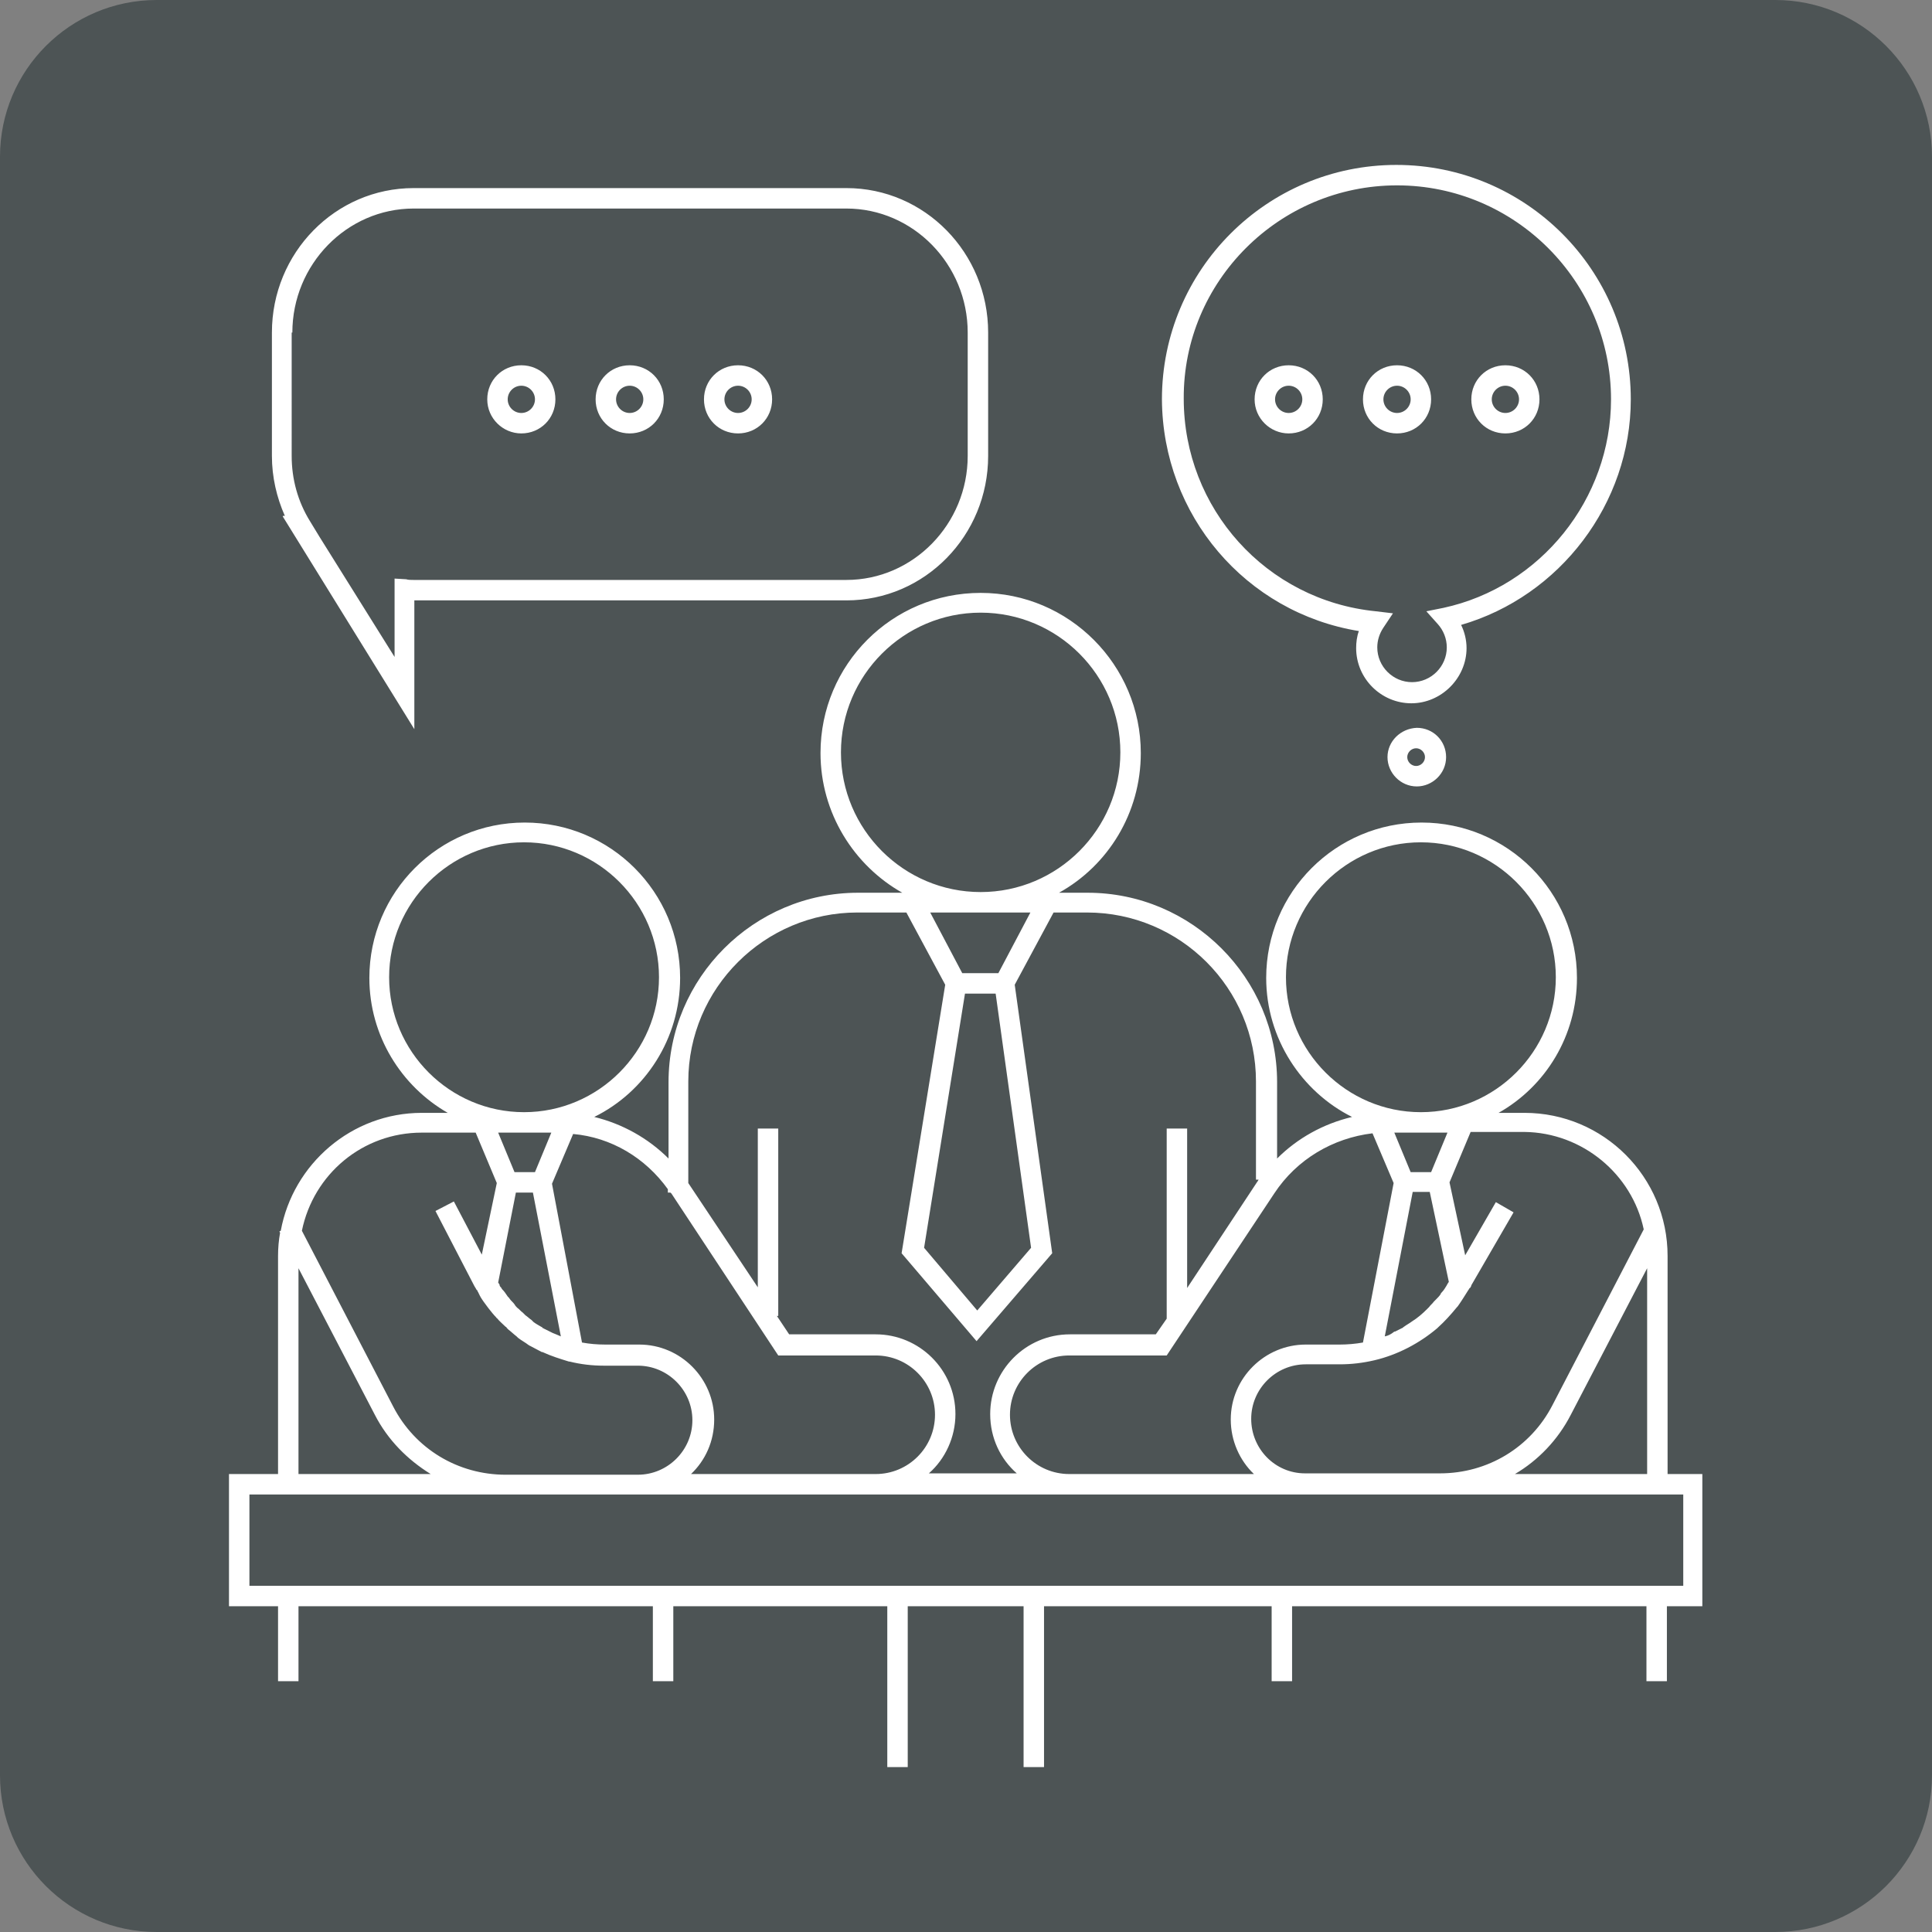
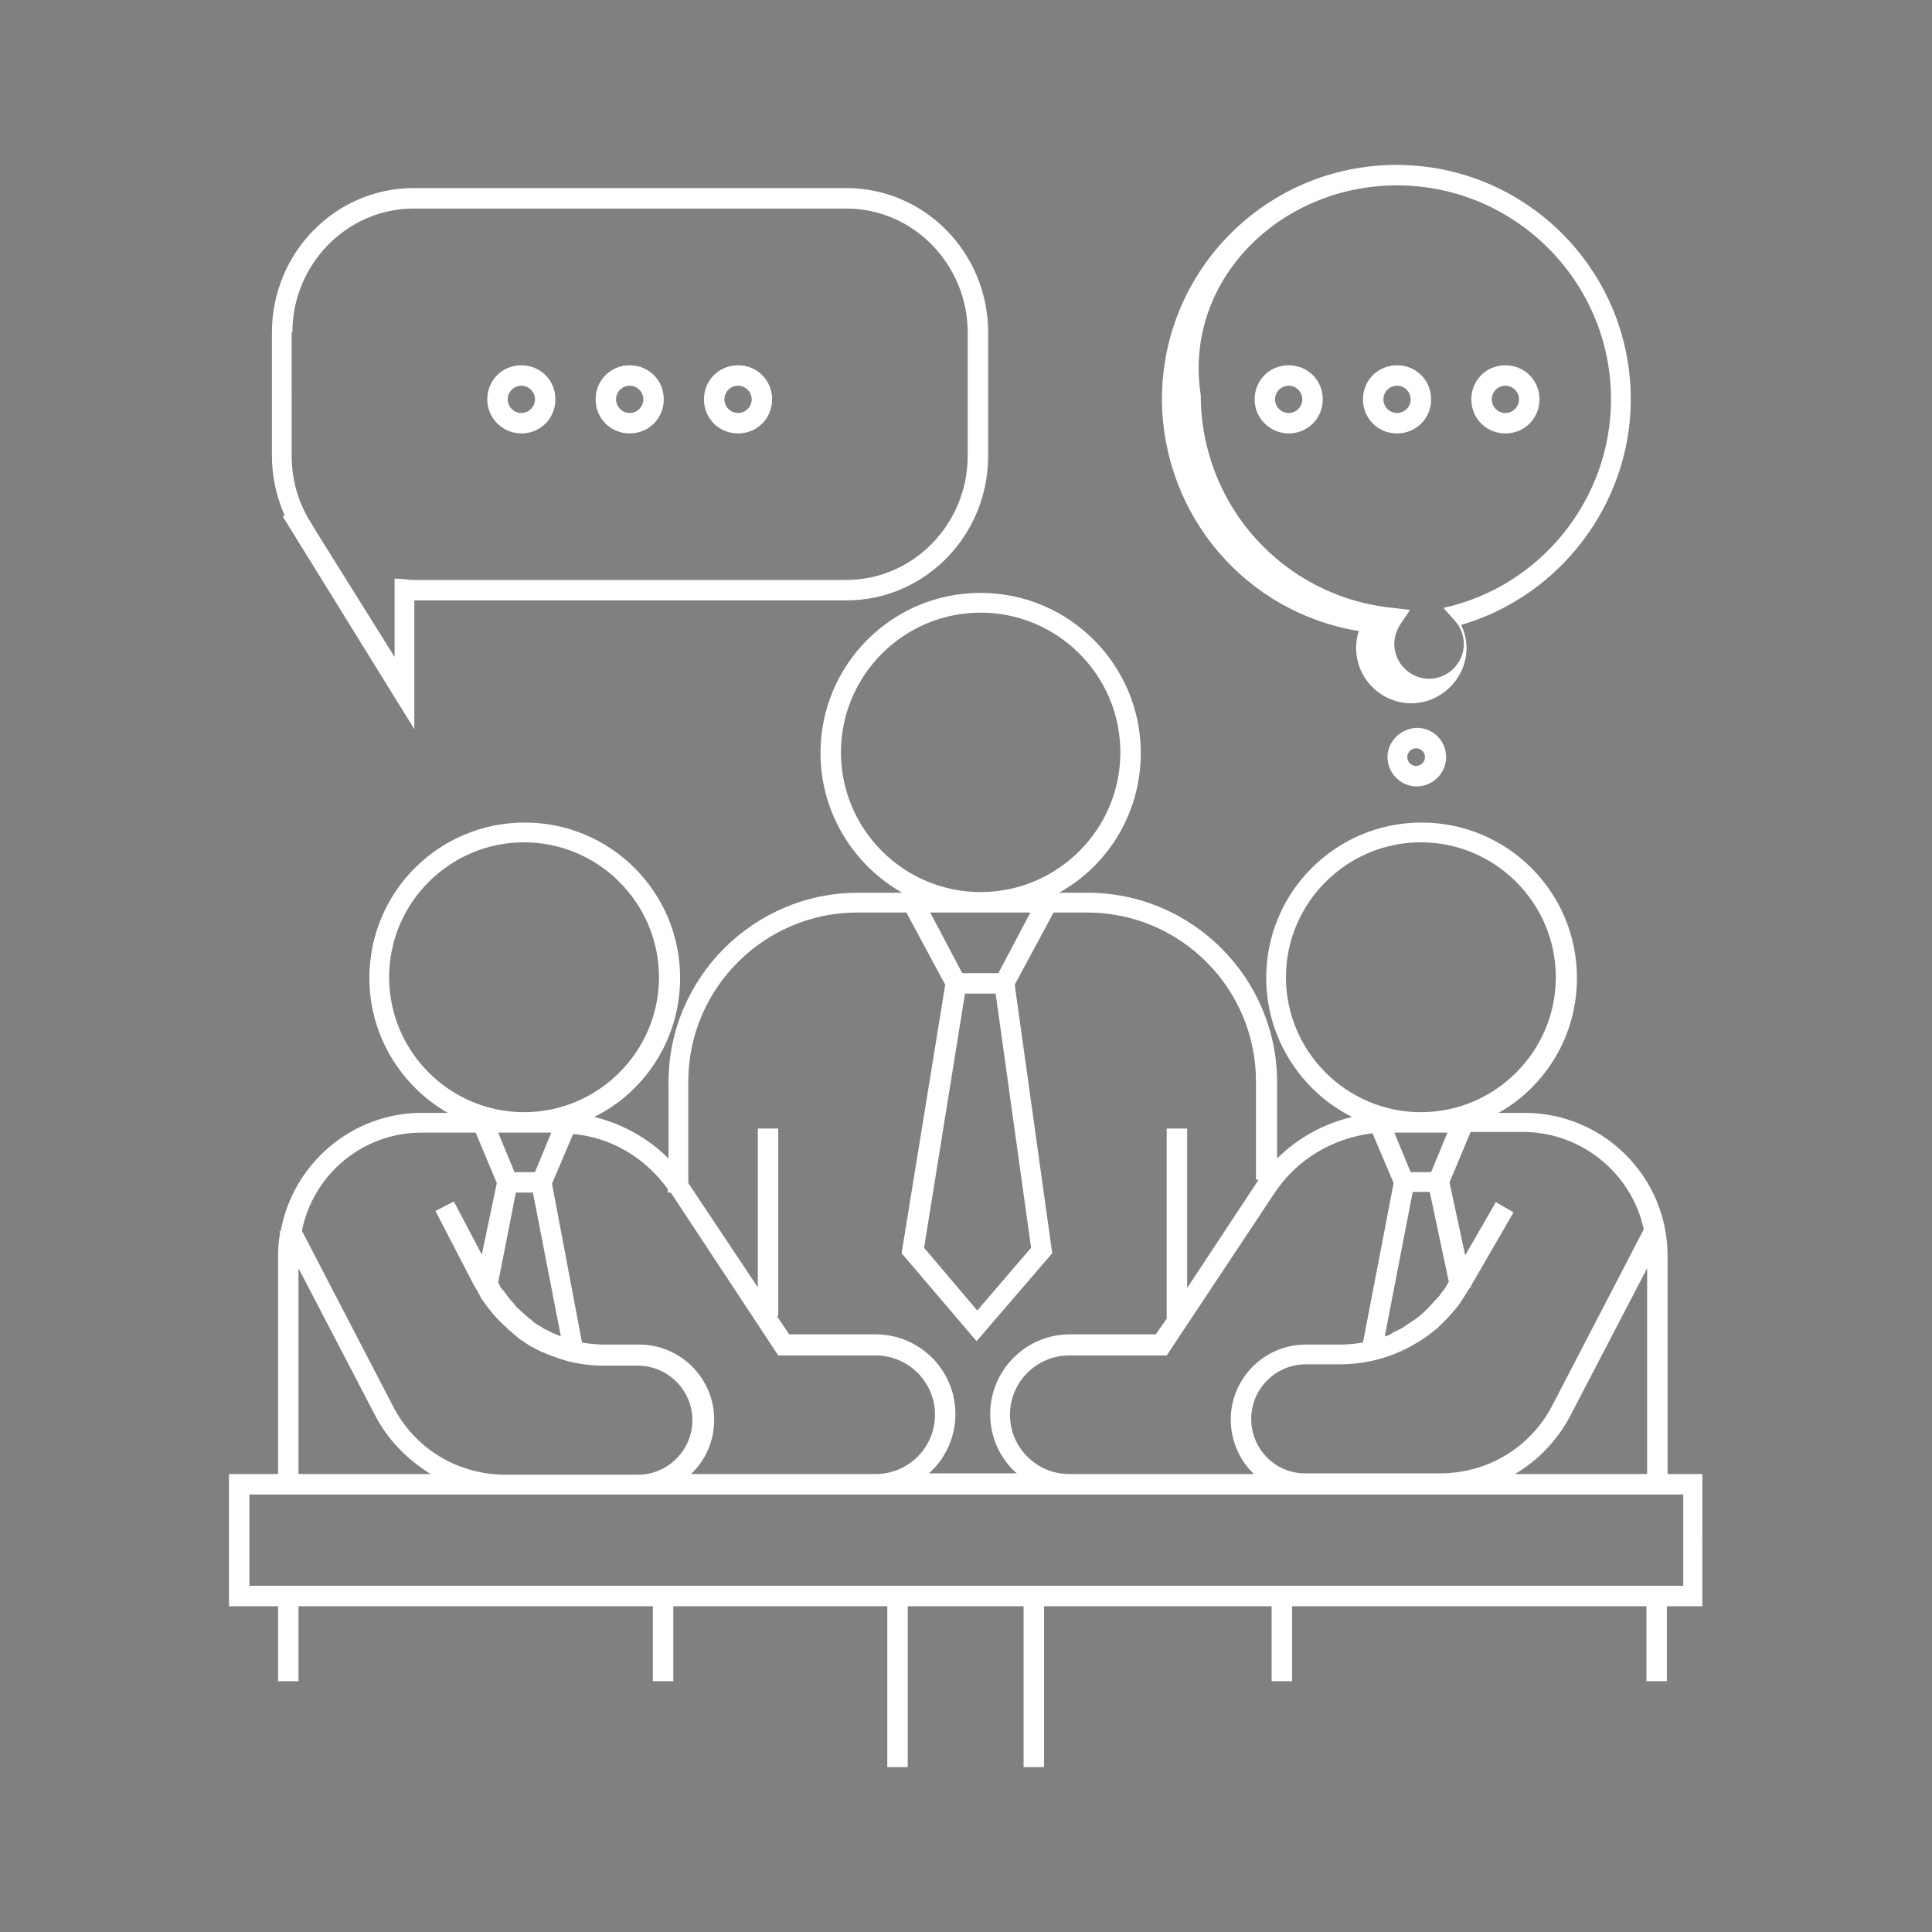
<svg xmlns="http://www.w3.org/2000/svg" id="Livello_1" x="0px" y="0px" viewBox="0 0 283.5 283.5" style="enable-background:new 0 0 283.5 283.5;" xml:space="preserve">
  <rect x="0" y="0" width="283.5" height="283.5" fill="#808080" stroke="none" />
  <style type="text/css">	.st0{fill:#4D5455;}	.st1{fill:#FFFFFF;}</style>
  <g>
-     <path class="st0" d="M260.5,283.5H23c-12.7,0-23-10.3-23-23V23C0,10.3,10.3,0,23,0h237.5c12.7,0,23,10.3,23,23v237.5  C283.5,273.2,273.2,283.5,260.5,283.5z" />
-   </g>
-   <path class="st1" d="M41.5,75.8L60.8,107V88.1h63.4c11.5,0,20.8-9.5,20.8-21.2V48.8c0-11.7-9.3-21.2-20.8-21.2H60.7 c-11.5,0-20.8,9.5-20.8,21.2v18.1c0,3.1,0.7,6.1,1.9,8.8H41.5z M42.9,48.8c0-10,8-18.2,17.8-18.2h63.5c9.8,0,17.8,8.2,17.8,18.2 v18.1c0,10-8,18.2-17.8,18.2H60.7c-0.4,0-0.8,0-1.1-0.1l-1.7-0.1v11.5L46.9,78.8h0l-1.4-2.3c-1.8-2.9-2.7-6.2-2.7-9.6V48.8z  M189.1,63.6c2.8,0,5-2.2,5-5c0-2.8-2.2-5-5-5s-5,2.2-5,5C184.1,61.4,186.4,63.6,189.1,63.6z M189.1,56.6c1.1,0,2,0.9,2,2 s-0.9,2-2,2s-2-0.9-2-2S188,56.6,189.1,56.6z M205,63.6c2.8,0,5-2.2,5-5c0-2.8-2.2-5-5-5s-5,2.2-5,5C200,61.4,202.2,63.6,205,63.6z  M205,56.6c1.1,0,2,0.9,2,2s-0.9,2-2,2s-2-0.9-2-2S203.9,56.6,205,56.6z M220.9,63.6c2.8,0,5-2.2,5-5c0-2.8-2.2-5-5-5s-5,2.2-5,5 C215.9,61.4,218.1,63.6,220.9,63.6z M220.9,56.6c1.1,0,2,0.9,2,2s-0.9,2-2,2s-2-0.9-2-2S219.8,56.6,220.9,56.6z M76.5,63.6 c2.8,0,5-2.2,5-5c0-2.8-2.2-5-5-5s-5,2.2-5,5C71.5,61.4,73.8,63.6,76.5,63.6z M76.5,56.6c1.1,0,2,0.9,2,2s-0.9,2-2,2s-2-0.9-2-2 S75.4,56.6,76.5,56.6z M92.4,63.6c2.8,0,5-2.2,5-5c0-2.8-2.2-5-5-5s-5,2.2-5,5C87.4,61.4,89.6,63.6,92.4,63.6z M92.4,56.6 c1.1,0,2,0.9,2,2s-0.9,2-2,2s-2-0.9-2-2S91.3,56.6,92.4,56.6z M108.3,63.6c2.8,0,5-2.2,5-5s-2.2-5-5-5s-5,2.2-5,5 S105.5,63.6,108.3,63.6z M108.3,56.6c1.1,0,2,0.9,2,2s-0.9,2-2,2s-2-0.9-2-2S107.2,56.6,108.3,56.6z M199.4,92.6 c-0.3,0.8-0.4,1.7-0.4,2.5c0,4.5,3.7,8.1,8.1,8.1s8.1-3.7,8.1-8.1c0-1.2-0.3-2.4-0.8-3.4c14.5-4.2,24.9-17.8,24.9-33.1 c0-19-15.4-34.4-34.4-34.4s-34.4,15.4-34.4,34.4C170.6,75.6,182.8,89.9,199.4,92.6z M205,27.2c17.3,0,31.4,14.1,31.4,31.4 c0,14.6-10.3,27.5-24.6,30.6l-2.5,0.5l1.7,1.9c0.8,0.9,1.3,2.1,1.3,3.4c0,2.8-2.3,5.1-5.1,5.1s-5.1-2.3-5.1-5.1c0-1,0.3-2,0.9-2.9 l1.4-2.1l-2.5-0.3c-16.1-1.6-28.2-15.1-28.2-31.2C173.6,41.3,187.7,27.2,205,27.2z M203.6,111.1c0,2.3,1.9,4.3,4.3,4.3 c2.3,0,4.3-1.9,4.3-4.3s-1.9-4.3-4.3-4.3C205.5,106.9,203.6,108.8,203.6,111.1z M209.1,111.1c0,0.7-0.6,1.3-1.3,1.3 s-1.3-0.6-1.3-1.3c0-0.7,0.6-1.3,1.3-1.3S209.1,110.4,209.1,111.1z M249.9,216.3h-5.2v-32c0-11.6-9.4-21-21-21h-3.8 c6.9-3.9,11.5-11.3,11.5-19.8c0-12.6-10.2-22.8-22.8-22.8s-22.8,10.2-22.8,22.8c0,8.9,5.2,16.7,12.6,20.4c-4.2,1-8,3.1-11,6.1v-11.2 c0-15.3-12.5-27.8-27.8-27.8h-3.3h-0.9c7.2-4,12-11.7,12-20.5c0-12.9-10.5-23.5-23.5-23.5s-23.5,10.5-23.5,23.5 c0,8.8,4.9,16.5,12,20.5h-0.9h-5.6c-15.3,0-27.8,12.5-27.8,27.8v11.2c-3-3-6.8-5.1-10.9-6.1c7.5-3.7,12.6-11.5,12.6-20.4 c0-12.6-10.2-22.8-22.8-22.8s-22.8,10.2-22.8,22.8c0,8.5,4.7,15.9,11.5,19.8h-3.8c-10.3,0-18.9,7.5-20.7,17.3l-0.2,0.1l0.1,0.2 c-0.2,1.1-0.3,2.2-0.3,3.4v32h-7.2v19.4h7.2v11h3v-11h52v11h3v-11h31.4v23.6h3v-23.6h17v23.6h3v-23.6h33.4v11h3v-11h52v11h3v-11h5.2 V216.3z M222.3,216.3c3.4-2,6.3-5,8.2-8.7l11.2-21.5v30.2L222.3,216.3z M241.2,180.4l-13.4,25.8c-3.2,6.2-9.5,10-16.5,10l-19.8,0 c-4.4,0-7.9-3.6-7.9-8c0-4.4,3.6-8,8-8h5c1.7,0,3.4-0.2,5.1-0.6c0,0,0,0,0,0c0,0,0,0,0,0c3.4-0.8,6.6-2.5,9.2-4.7 c0,0,0.1-0.1,0.1-0.1c1-0.9,1.9-1.9,2.8-3c0,0,0.1-0.1,0.1-0.1c0.5-0.7,1-1.5,1.5-2.3l0.2-0.3c0,0,0-0.1,0.1-0.1c0,0,0,0,0,0 c0.1-0.1,0.2-0.3,0.2-0.4l6.2-10.7l-2.6-1.5l-4.5,7.8l-2.3-10.7l3.1-7.4h7.9C232.2,166.2,239.5,172.3,241.2,180.4z M203.2,196.1 l4.1-21.2h2.5l2.8,13.2l-0.2,0.3c0,0,0,0,0,0c0,0.1-0.1,0.1-0.1,0.2c-0.2,0.3-0.4,0.7-0.7,1c-0.1,0.1-0.2,0.2-0.2,0.3 c-0.2,0.3-0.4,0.5-0.7,0.8c-0.1,0.1-0.2,0.2-0.3,0.3c-0.2,0.3-0.5,0.5-0.7,0.8c-0.1,0.1-0.2,0.2-0.3,0.3c-0.7,0.7-1.4,1.3-2.2,1.8 c0,0,0,0,0,0c-0.4,0.3-0.8,0.5-1.2,0.8c0,0-0.1,0-0.1,0.1c-0.4,0.2-0.8,0.4-1.2,0.6c0,0,0,0-0.1,0 C204.1,195.8,203.7,196,203.2,196.1z M210,172h-3l-2.4-5.8h7.8L210,172z M188.7,143.4c0-10.9,8.9-19.8,19.8-19.8s19.8,8.9,19.8,19.8 c0,10.9-8.9,19.8-19.8,19.8S188.7,154.3,188.7,143.4z M201.4,166.3l3.1,7.3l-4.5,23.4c-1.1,0.2-2.3,0.3-3.4,0.3h-5 c-6,0-11,4.9-11,11c0,3.1,1.3,6,3.4,8l-27.1,0c-4.8,0-8.7-3.9-8.7-8.7c0-4.8,3.9-8.7,8.7-8.7h14.3l15.8-23.8 C190.3,170.1,195.6,167,201.4,166.3z M123.4,110.4c0-11.3,9.2-20.5,20.5-20.5s20.5,9.2,20.5,20.5c0,11.3-9.2,20.5-20.5,20.5 S123.4,121.7,123.4,110.4z M151.2,133.9l-4.7,8.9h-5.3l-4.7-8.9H151.2z M141.6,145.8h4.5l5.2,37.3l-7.9,9.2l-7.8-9.2L141.6,145.8z  M125.8,133.9h7.2l5.7,10.6l-6.4,39.4l11,12.9l11.1-12.9l-5.5-39.4l5.7-10.6h4.9c13.7,0,24.8,11.1,24.8,24.8v14.4h0.4 c-0.1,0.1-0.1,0.2-0.2,0.3L174.2,189v-23.4h-3v27.9l-1.6,2.3H157c-6.5,0-11.7,5.3-11.7,11.7c0,3.5,1.5,6.6,3.9,8.7h-12.9 c2.4-2.1,3.9-5.3,3.9-8.7c0-6.5-5.3-11.7-11.7-11.7h-12.7l-1.8-2.7h0.2v-27.5h-3v23.3L101,173.6v-14.9 C101,145,112.2,133.9,125.8,133.9z M98,174.5v0.5h0.4c0,0,0,0.1,0.1,0.1l15.7,23.8h14.3c4.8,0,8.7,3.9,8.7,8.7 c0,4.8-3.9,8.7-8.7,8.7h-27.1c2.1-2,3.4-4.8,3.4-8c0-6-4.9-11-11-11h-5c-1.2,0-2.3-0.1-3.4-0.3L81,173.7l3.1-7.3 C89.7,166.9,94.7,169.9,98,174.5z M80.9,166.2l-2.4,5.8h-3l-2.4-5.8H80.9z M75.7,175h2.5l4.1,21.1c-0.2-0.1-0.5-0.2-0.7-0.3 c-0.2-0.1-0.3-0.1-0.5-0.2c-0.4-0.2-0.8-0.4-1.2-0.6c-0.1,0-0.1-0.1-0.2-0.1c0,0-0.1,0-0.1-0.1c-0.5-0.3-0.9-0.5-1.3-0.8 c-0.1-0.1-0.2-0.2-0.3-0.3c-0.3-0.2-0.6-0.5-0.9-0.7c0,0,0,0,0,0c-0.1-0.1-0.3-0.3-0.4-0.4c-0.3-0.2-0.5-0.5-0.8-0.7 c-0.1-0.1-0.3-0.3-0.4-0.5c-0.2-0.3-0.5-0.5-0.7-0.8c-0.1-0.2-0.3-0.3-0.4-0.5c0,0,0,0,0,0c-0.2-0.3-0.4-0.6-0.7-0.9 c-0.1-0.1-0.1-0.2-0.2-0.3c-0.1-0.1-0.2-0.2-0.2-0.4c0,0,0,0,0,0l-0.2-0.3L75.7,175z M57.1,143.4c0-10.9,8.9-19.8,19.8-19.8 s19.8,8.9,19.8,19.8s-8.9,19.8-19.8,19.8S57.1,154.3,57.1,143.4z M61.9,166.2h7.9l3.1,7.4l-2.2,10.5l-4.1-7.8l-2.7,1.4l5.7,11 c0.1,0.2,0.2,0.3,0.3,0.5c0,0,0,0,0,0c0,0,0,0.1,0.1,0.1l0.1,0.2l0,0c0,0.1,0.1,0.1,0.1,0.2l0.1,0.2c0,0,0,0,0,0l0.1,0.2 c0,0.1,0.1,0.1,0.1,0.2c0.3,0.5,0.6,0.9,0.9,1.3c0.1,0.1,0.2,0.3,0.3,0.4c0.4,0.5,0.7,0.9,1.1,1.3c0,0,0,0.1,0.1,0.1c0,0,0,0,0,0 c0.4,0.5,0.9,0.9,1.3,1.3c0.1,0,0.1,0.1,0.2,0.2c0.1,0.1,0.1,0.1,0.2,0.2c0.4,0.3,0.8,0.7,1.2,1c0.1,0.1,0.1,0.1,0.2,0.2 c0.5,0.4,1.1,0.7,1.6,1.1c0.1,0,0.1,0.1,0.2,0.1c0.6,0.3,1.1,0.6,1.7,0.9c0,0,0,0,0.1,0c1.3,0.6,2.6,1,3.9,1.4c0,0,0,0,0.1,0 c0,0,0,0,0,0c1.6,0.4,3.3,0.6,5,0.6h5c4.4,0,8,3.6,8,8s-3.6,8-8,8H74.2c-7,0-13.3-3.8-16.5-10l-13.4-25.8 C46,172.3,53.2,166.2,61.9,166.2z M43.8,186.1L55,207.6c1.9,3.7,4.8,6.6,8.2,8.7H43.8V186.1z M246.9,232.7h-2.2h-58h-33.4h-23H98.8 h-58h-4.2v-13.4h4.2h33.4h19.7h34.6H157h34.6h0.6h19.2h35.6V232.7z" />
+     </g>
+   <path class="st1" d="M41.5,75.8L60.8,107V88.1h63.4c11.5,0,20.8-9.5,20.8-21.2V48.8c0-11.7-9.3-21.2-20.8-21.2H60.7 c-11.5,0-20.8,9.5-20.8,21.2v18.1c0,3.1,0.7,6.1,1.9,8.8H41.5z M42.9,48.8c0-10,8-18.2,17.8-18.2h63.5c9.8,0,17.8,8.2,17.8,18.2 v18.1c0,10-8,18.2-17.8,18.2H60.7c-0.4,0-0.8,0-1.1-0.1l-1.7-0.1v11.5L46.9,78.8h0l-1.4-2.3c-1.8-2.9-2.7-6.2-2.7-9.6V48.8z  M189.1,63.6c2.8,0,5-2.2,5-5c0-2.8-2.2-5-5-5s-5,2.2-5,5C184.1,61.4,186.4,63.6,189.1,63.6z M189.1,56.6c1.1,0,2,0.9,2,2 s-0.9,2-2,2s-2-0.9-2-2S188,56.6,189.1,56.6z M205,63.6c2.8,0,5-2.2,5-5c0-2.8-2.2-5-5-5s-5,2.2-5,5C200,61.4,202.2,63.6,205,63.6z  M205,56.6c1.1,0,2,0.9,2,2s-0.9,2-2,2s-2-0.9-2-2S203.9,56.6,205,56.6z M220.9,63.6c2.8,0,5-2.2,5-5c0-2.8-2.2-5-5-5s-5,2.2-5,5 C215.9,61.4,218.1,63.6,220.9,63.6z M220.9,56.6c1.1,0,2,0.9,2,2s-0.9,2-2,2s-2-0.9-2-2S219.8,56.6,220.9,56.6z M76.5,63.6 c2.8,0,5-2.2,5-5c0-2.8-2.2-5-5-5s-5,2.2-5,5C71.5,61.4,73.8,63.6,76.5,63.6z M76.5,56.6c1.1,0,2,0.9,2,2s-0.9,2-2,2s-2-0.9-2-2 S75.4,56.6,76.5,56.6z M92.4,63.6c2.8,0,5-2.2,5-5c0-2.8-2.2-5-5-5s-5,2.2-5,5C87.4,61.4,89.6,63.6,92.4,63.6z M92.4,56.6 c1.1,0,2,0.9,2,2s-0.9,2-2,2s-2-0.9-2-2S91.3,56.6,92.4,56.6z M108.3,63.6c2.8,0,5-2.2,5-5s-2.2-5-5-5s-5,2.2-5,5 S105.5,63.6,108.3,63.6z M108.3,56.6c1.1,0,2,0.9,2,2s-0.9,2-2,2s-2-0.9-2-2S107.2,56.6,108.3,56.6z M199.4,92.6 c-0.3,0.8-0.4,1.7-0.4,2.5c0,4.5,3.7,8.1,8.1,8.1s8.1-3.7,8.1-8.1c0-1.2-0.3-2.4-0.8-3.4c14.5-4.2,24.9-17.8,24.9-33.1 c0-19-15.4-34.4-34.4-34.4s-34.4,15.4-34.4,34.4C170.6,75.6,182.8,89.9,199.4,92.6z M205,27.2c17.3,0,31.4,14.1,31.4,31.4 c0,14.6-10.3,27.5-24.6,30.6l1.7,1.9c0.8,0.9,1.3,2.1,1.3,3.4c0,2.8-2.3,5.1-5.1,5.1s-5.1-2.3-5.1-5.1c0-1,0.3-2,0.9-2.9 l1.4-2.1l-2.5-0.3c-16.1-1.6-28.2-15.1-28.2-31.2C173.6,41.3,187.7,27.2,205,27.2z M203.6,111.1c0,2.3,1.9,4.3,4.3,4.3 c2.3,0,4.3-1.9,4.3-4.3s-1.9-4.3-4.3-4.3C205.5,106.9,203.6,108.8,203.6,111.1z M209.1,111.1c0,0.7-0.6,1.3-1.3,1.3 s-1.3-0.6-1.3-1.3c0-0.7,0.6-1.3,1.3-1.3S209.1,110.4,209.1,111.1z M249.9,216.3h-5.2v-32c0-11.6-9.4-21-21-21h-3.8 c6.9-3.9,11.5-11.3,11.5-19.8c0-12.6-10.2-22.8-22.8-22.8s-22.8,10.2-22.8,22.8c0,8.9,5.2,16.7,12.6,20.4c-4.2,1-8,3.1-11,6.1v-11.2 c0-15.3-12.5-27.8-27.8-27.8h-3.3h-0.9c7.2-4,12-11.7,12-20.5c0-12.9-10.5-23.5-23.5-23.5s-23.5,10.5-23.5,23.5 c0,8.8,4.9,16.5,12,20.5h-0.9h-5.6c-15.3,0-27.8,12.5-27.8,27.8v11.2c-3-3-6.8-5.1-10.9-6.1c7.5-3.7,12.6-11.5,12.6-20.4 c0-12.6-10.2-22.8-22.8-22.8s-22.8,10.2-22.8,22.8c0,8.5,4.7,15.9,11.5,19.8h-3.8c-10.3,0-18.9,7.5-20.7,17.3l-0.2,0.1l0.1,0.2 c-0.2,1.1-0.3,2.2-0.3,3.4v32h-7.2v19.4h7.2v11h3v-11h52v11h3v-11h31.4v23.6h3v-23.6h17v23.6h3v-23.6h33.4v11h3v-11h52v11h3v-11h5.2 V216.3z M222.3,216.3c3.4-2,6.3-5,8.2-8.7l11.2-21.5v30.2L222.3,216.3z M241.2,180.4l-13.4,25.8c-3.2,6.2-9.5,10-16.5,10l-19.8,0 c-4.4,0-7.9-3.6-7.9-8c0-4.4,3.6-8,8-8h5c1.7,0,3.4-0.2,5.1-0.6c0,0,0,0,0,0c0,0,0,0,0,0c3.4-0.8,6.6-2.5,9.2-4.7 c0,0,0.1-0.1,0.1-0.1c1-0.9,1.9-1.9,2.8-3c0,0,0.1-0.1,0.1-0.1c0.5-0.7,1-1.5,1.5-2.3l0.2-0.3c0,0,0-0.1,0.1-0.1c0,0,0,0,0,0 c0.1-0.1,0.2-0.3,0.2-0.4l6.2-10.7l-2.6-1.5l-4.5,7.8l-2.3-10.7l3.1-7.4h7.9C232.2,166.2,239.5,172.3,241.2,180.4z M203.2,196.1 l4.1-21.2h2.5l2.8,13.2l-0.2,0.3c0,0,0,0,0,0c0,0.1-0.1,0.1-0.1,0.2c-0.2,0.3-0.4,0.7-0.7,1c-0.1,0.1-0.2,0.2-0.2,0.3 c-0.2,0.3-0.4,0.5-0.7,0.8c-0.1,0.1-0.2,0.2-0.3,0.3c-0.2,0.3-0.5,0.5-0.7,0.8c-0.1,0.1-0.2,0.2-0.3,0.3c-0.7,0.7-1.4,1.3-2.2,1.8 c0,0,0,0,0,0c-0.4,0.3-0.8,0.5-1.2,0.8c0,0-0.1,0-0.1,0.1c-0.4,0.2-0.8,0.4-1.2,0.6c0,0,0,0-0.1,0 C204.1,195.8,203.7,196,203.2,196.1z M210,172h-3l-2.4-5.8h7.8L210,172z M188.7,143.4c0-10.9,8.9-19.8,19.8-19.8s19.8,8.9,19.8,19.8 c0,10.9-8.9,19.8-19.8,19.8S188.7,154.3,188.7,143.4z M201.4,166.3l3.1,7.3l-4.5,23.4c-1.1,0.2-2.3,0.3-3.4,0.3h-5 c-6,0-11,4.9-11,11c0,3.1,1.3,6,3.4,8l-27.1,0c-4.8,0-8.7-3.9-8.7-8.7c0-4.8,3.9-8.7,8.7-8.7h14.3l15.8-23.8 C190.3,170.1,195.6,167,201.4,166.3z M123.4,110.4c0-11.3,9.2-20.5,20.5-20.5s20.5,9.2,20.5,20.5c0,11.3-9.2,20.5-20.5,20.5 S123.4,121.7,123.4,110.4z M151.2,133.9l-4.7,8.9h-5.3l-4.7-8.9H151.2z M141.6,145.8h4.5l5.2,37.3l-7.9,9.2l-7.8-9.2L141.6,145.8z  M125.8,133.9h7.2l5.7,10.6l-6.4,39.4l11,12.9l11.1-12.9l-5.5-39.4l5.7-10.6h4.9c13.7,0,24.8,11.1,24.8,24.8v14.4h0.4 c-0.1,0.1-0.1,0.2-0.2,0.3L174.2,189v-23.4h-3v27.9l-1.6,2.3H157c-6.5,0-11.7,5.3-11.7,11.7c0,3.5,1.5,6.6,3.9,8.7h-12.9 c2.4-2.1,3.9-5.3,3.9-8.7c0-6.5-5.3-11.7-11.7-11.7h-12.7l-1.8-2.7h0.2v-27.5h-3v23.3L101,173.6v-14.9 C101,145,112.2,133.9,125.8,133.9z M98,174.5v0.5h0.4c0,0,0,0.1,0.1,0.1l15.7,23.8h14.3c4.8,0,8.7,3.9,8.7,8.7 c0,4.8-3.9,8.7-8.7,8.7h-27.1c2.1-2,3.4-4.8,3.4-8c0-6-4.9-11-11-11h-5c-1.2,0-2.3-0.1-3.4-0.3L81,173.7l3.1-7.3 C89.7,166.9,94.7,169.9,98,174.5z M80.9,166.2l-2.4,5.8h-3l-2.4-5.8H80.9z M75.7,175h2.5l4.1,21.1c-0.2-0.1-0.5-0.2-0.7-0.3 c-0.2-0.1-0.3-0.1-0.5-0.2c-0.4-0.2-0.8-0.4-1.2-0.6c-0.1,0-0.1-0.1-0.2-0.1c0,0-0.1,0-0.1-0.1c-0.5-0.3-0.9-0.5-1.3-0.8 c-0.1-0.1-0.2-0.2-0.3-0.3c-0.3-0.2-0.6-0.5-0.9-0.7c0,0,0,0,0,0c-0.1-0.1-0.3-0.3-0.4-0.4c-0.3-0.2-0.5-0.5-0.8-0.7 c-0.1-0.1-0.3-0.3-0.4-0.5c-0.2-0.3-0.5-0.5-0.7-0.8c-0.1-0.2-0.3-0.3-0.4-0.5c0,0,0,0,0,0c-0.2-0.3-0.4-0.6-0.7-0.9 c-0.1-0.1-0.1-0.2-0.2-0.3c-0.1-0.1-0.2-0.2-0.2-0.4c0,0,0,0,0,0l-0.2-0.3L75.7,175z M57.1,143.4c0-10.9,8.9-19.8,19.8-19.8 s19.8,8.9,19.8,19.8s-8.9,19.8-19.8,19.8S57.1,154.3,57.1,143.4z M61.9,166.2h7.9l3.1,7.4l-2.2,10.5l-4.1-7.8l-2.7,1.4l5.7,11 c0.1,0.2,0.2,0.3,0.3,0.5c0,0,0,0,0,0c0,0,0,0.1,0.1,0.1l0.1,0.2l0,0c0,0.1,0.1,0.1,0.1,0.2l0.1,0.2c0,0,0,0,0,0l0.1,0.2 c0,0.1,0.1,0.1,0.1,0.2c0.3,0.5,0.6,0.9,0.9,1.3c0.1,0.1,0.2,0.3,0.3,0.4c0.4,0.5,0.7,0.9,1.1,1.3c0,0,0,0.1,0.1,0.1c0,0,0,0,0,0 c0.4,0.5,0.9,0.9,1.3,1.3c0.1,0,0.1,0.1,0.2,0.2c0.1,0.1,0.1,0.1,0.2,0.2c0.4,0.3,0.8,0.7,1.2,1c0.1,0.1,0.1,0.1,0.2,0.2 c0.5,0.4,1.1,0.7,1.6,1.1c0.1,0,0.1,0.1,0.2,0.1c0.6,0.3,1.1,0.6,1.7,0.9c0,0,0,0,0.1,0c1.3,0.6,2.6,1,3.9,1.4c0,0,0,0,0.1,0 c0,0,0,0,0,0c1.6,0.4,3.3,0.6,5,0.6h5c4.4,0,8,3.6,8,8s-3.6,8-8,8H74.2c-7,0-13.3-3.8-16.5-10l-13.4-25.8 C46,172.3,53.2,166.2,61.9,166.2z M43.8,186.1L55,207.6c1.9,3.7,4.8,6.6,8.2,8.7H43.8V186.1z M246.9,232.7h-2.2h-58h-33.4h-23H98.8 h-58h-4.2v-13.4h4.2h33.4h19.7h34.6H157h34.6h0.6h19.2h35.6V232.7z" />
</svg>